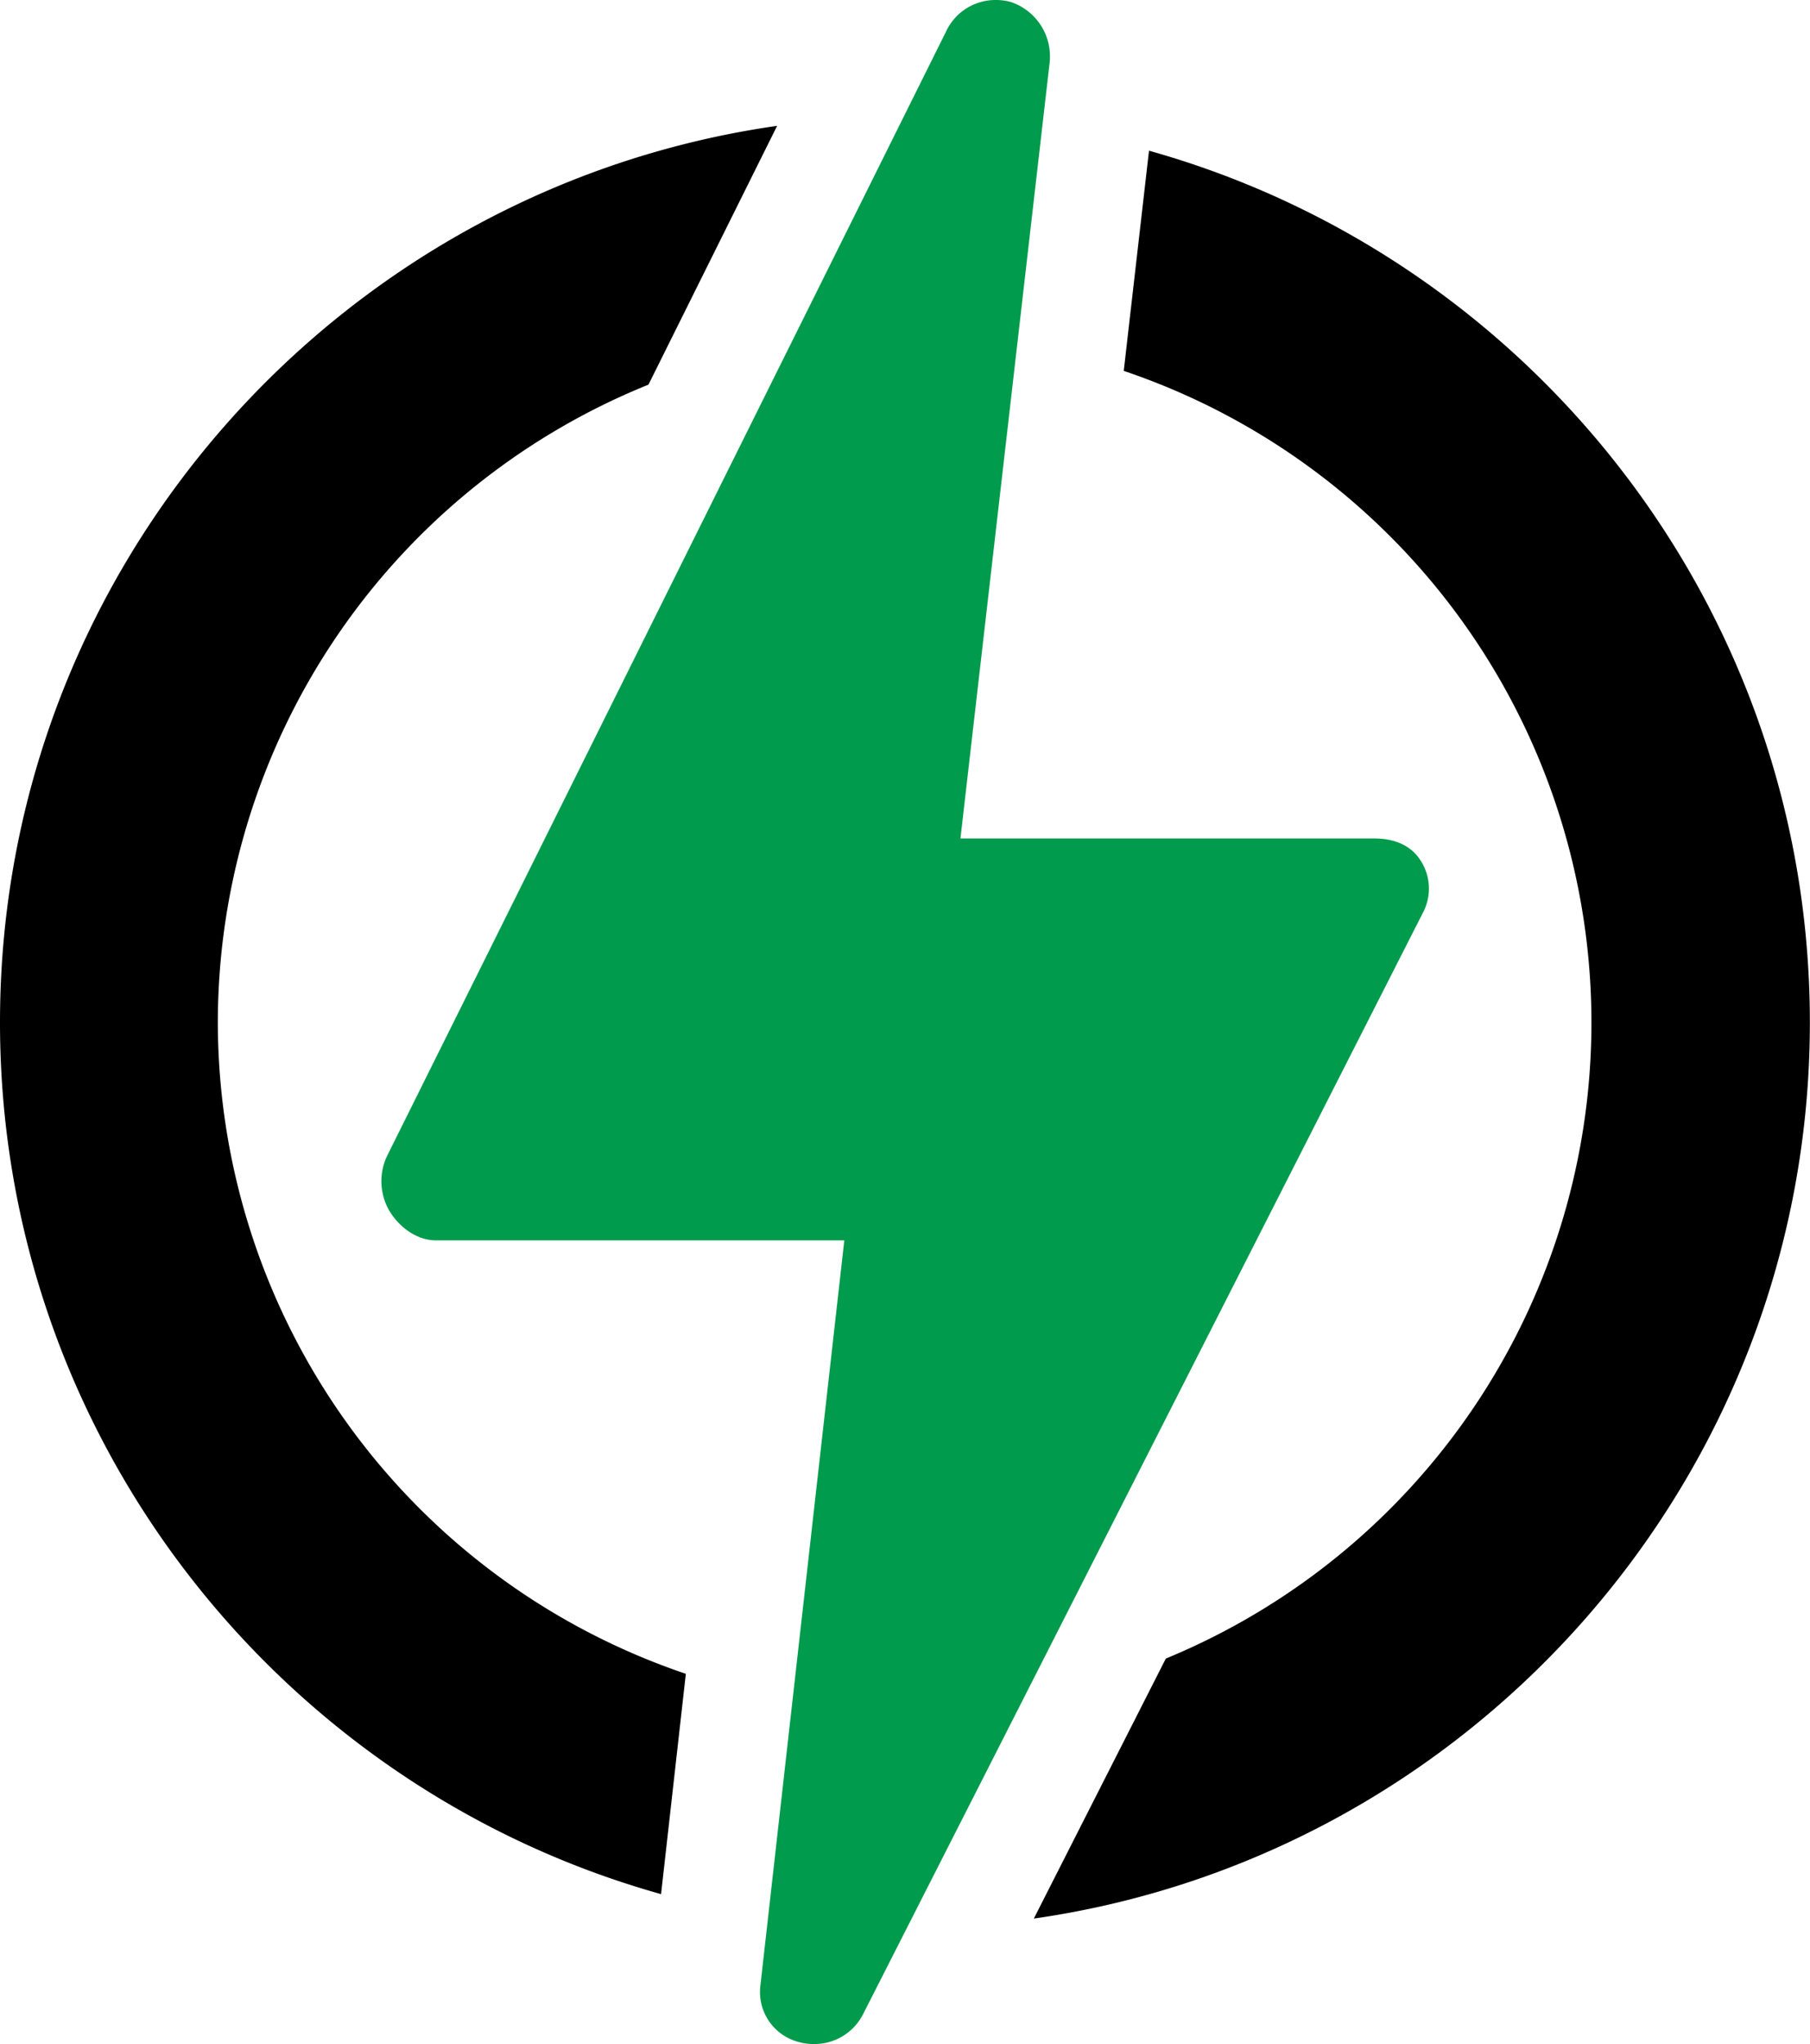
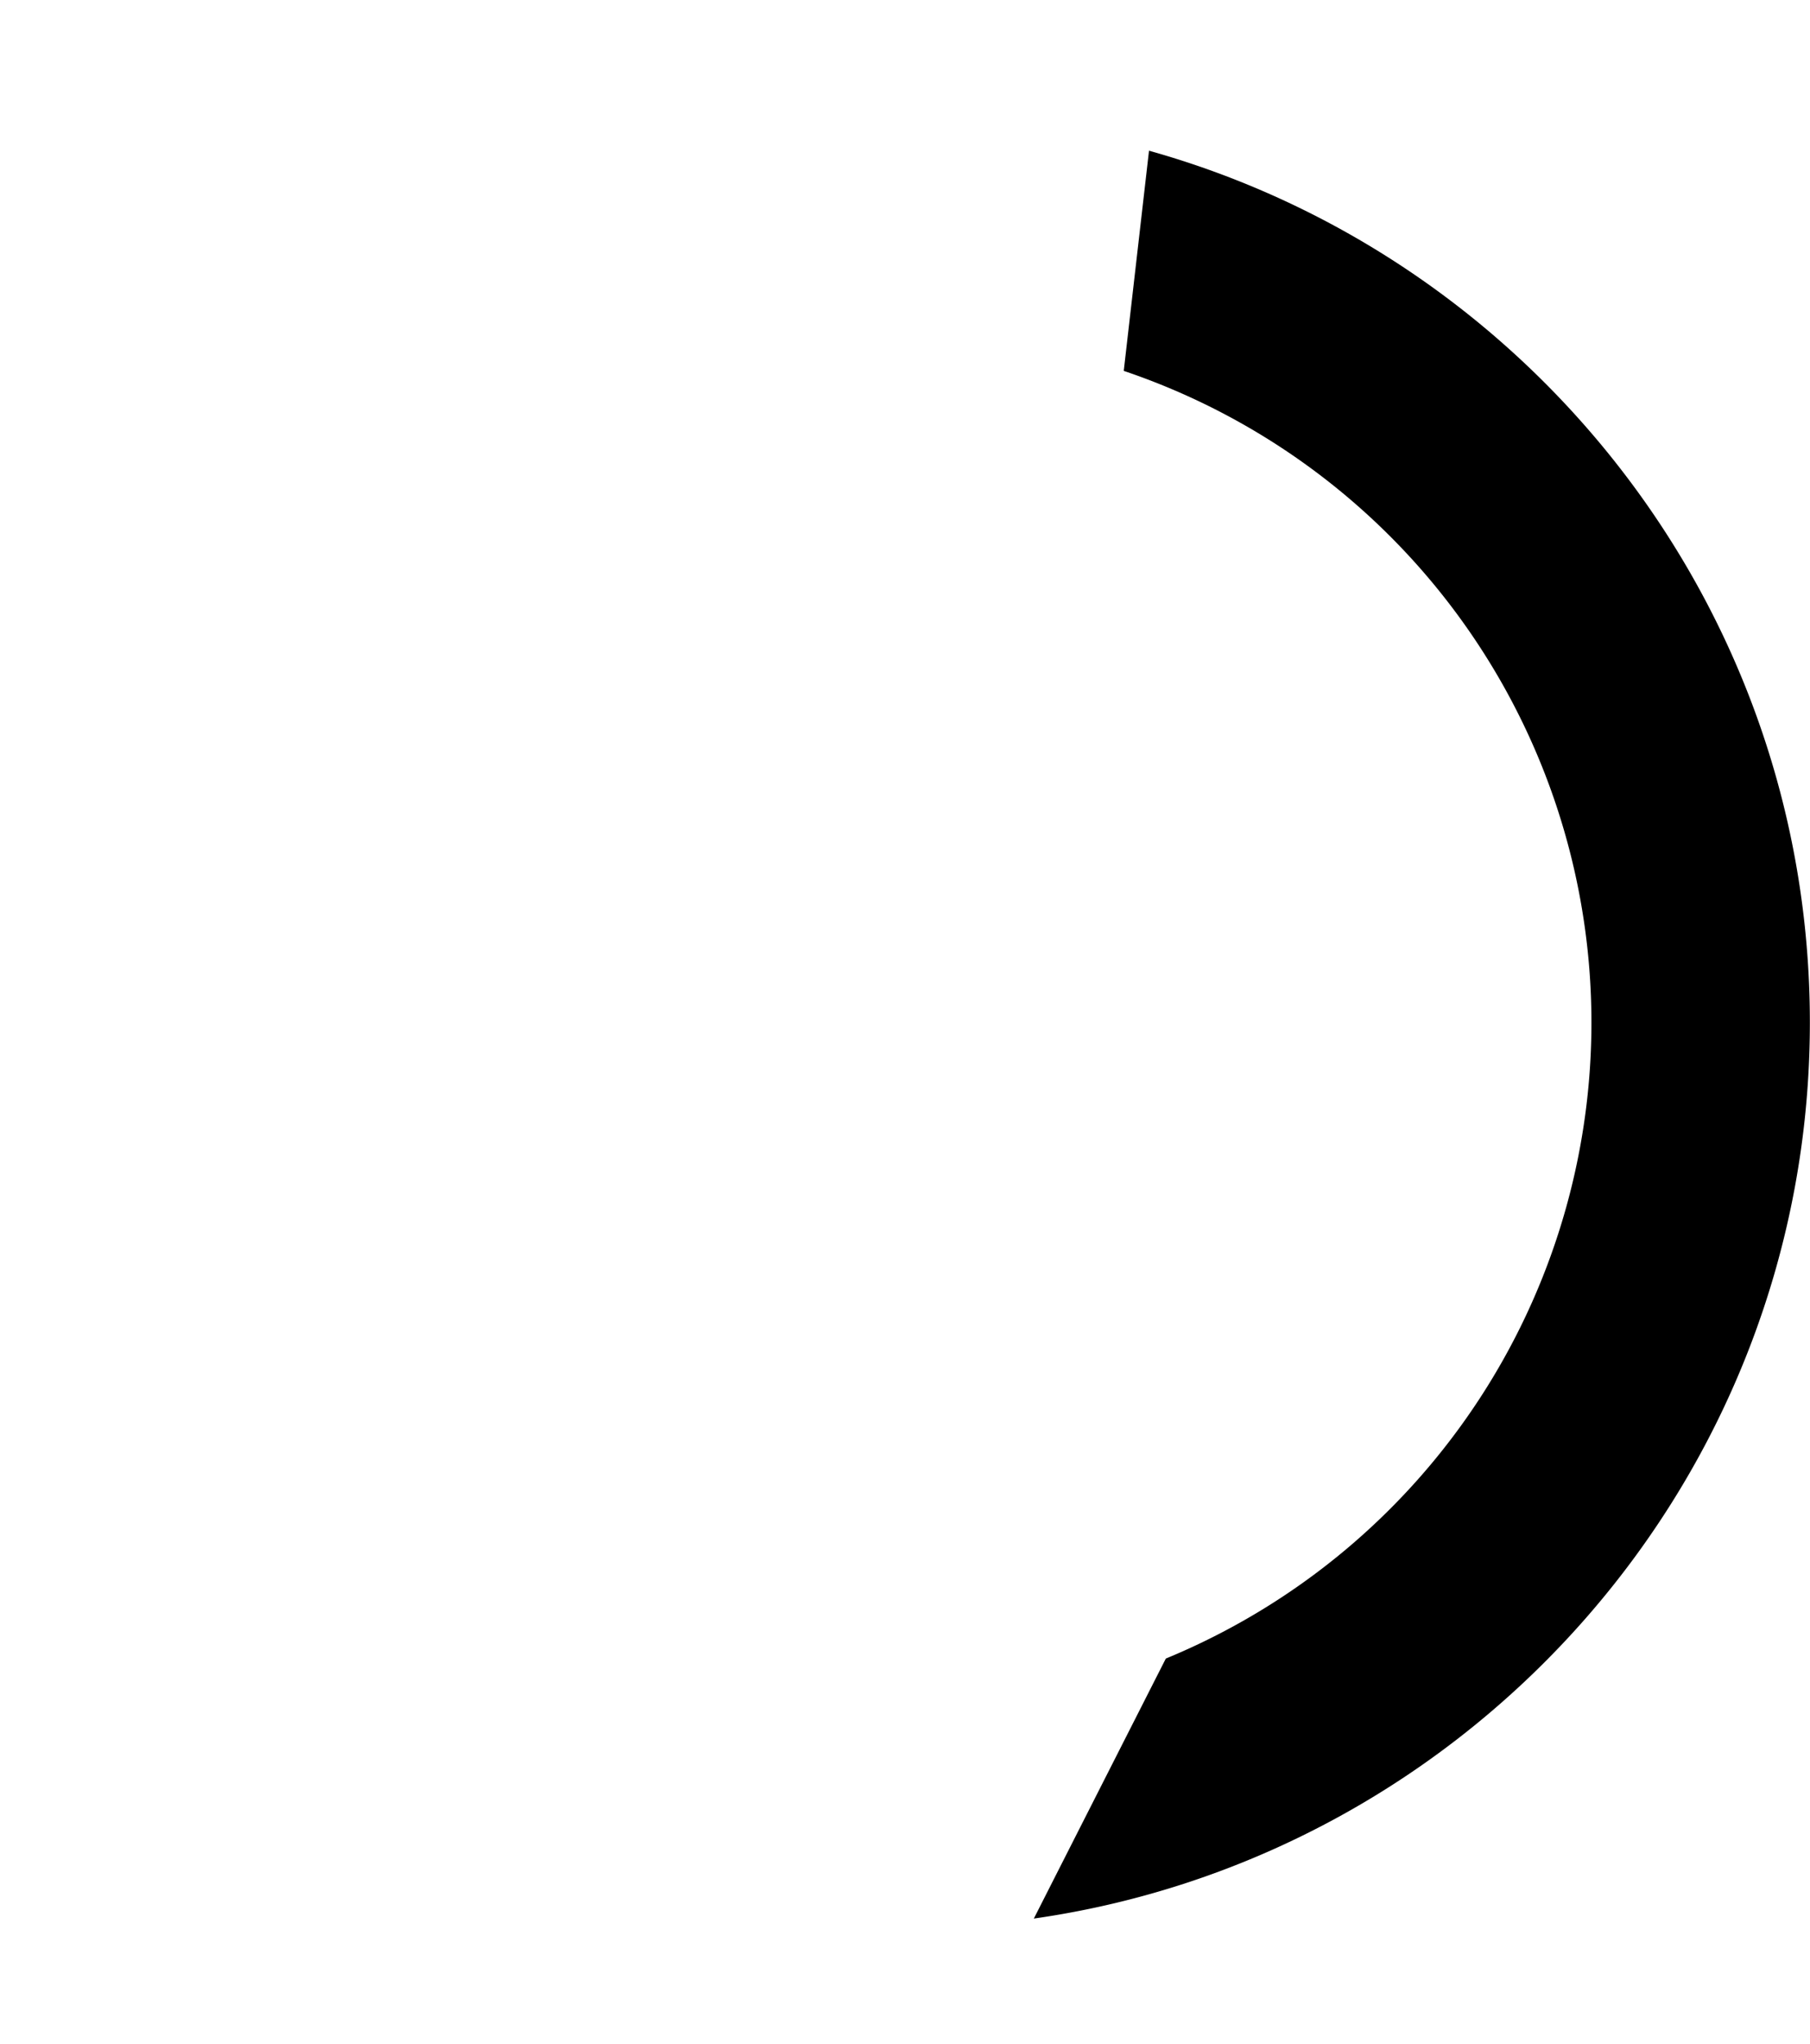
<svg xmlns="http://www.w3.org/2000/svg" id="Capa_1" data-name="Capa 1" viewBox="0 0 265.89 300.14">
  <defs>
    <style>.cls-1{fill:#009b4c;}</style>
  </defs>
-   <path d="M49.13,150.13a101.11,101.11,0,0,1,63.26-93.65l18.9-38C66.85,27.67,17.13,83.19,17.13,150.13c0,60.89,41.15,112.35,97.11,128l3.64-32.35A101.11,101.11,0,0,1,49.13,150.13Z" transform="translate(-17.13)" />
  <path d="M283,150.13c0-60.89-41.14-112.34-97.08-128l-3.71,32.33a101,101,0,0,1,6.18,189.08L169,281.72C233.36,272.52,283,217,283,150.13Z" transform="translate(-17.13)" />
-   <path class="cls-1" d="M226.17,134a7.56,7.56,0,0,0-.31-7.57c-1.46-2.37-4-3.31-6.82-3.31H158.22L171.31,9.3a8.43,8.43,0,0,0-5.67-9A8.09,8.09,0,0,0,163.32,0a8,8,0,0,0-7.12,4.44L74,169.72a8.67,8.67,0,0,0,.36,8.13c1.45,2.36,4,4.28,6.8,4.28h60L128.82,291.67a7.58,7.58,0,0,0,5.66,8.18,7.83,7.83,0,0,0,2.29.29,8,8,0,0,0,7.14-4.37Z" transform="translate(-17.13)" />
</svg>